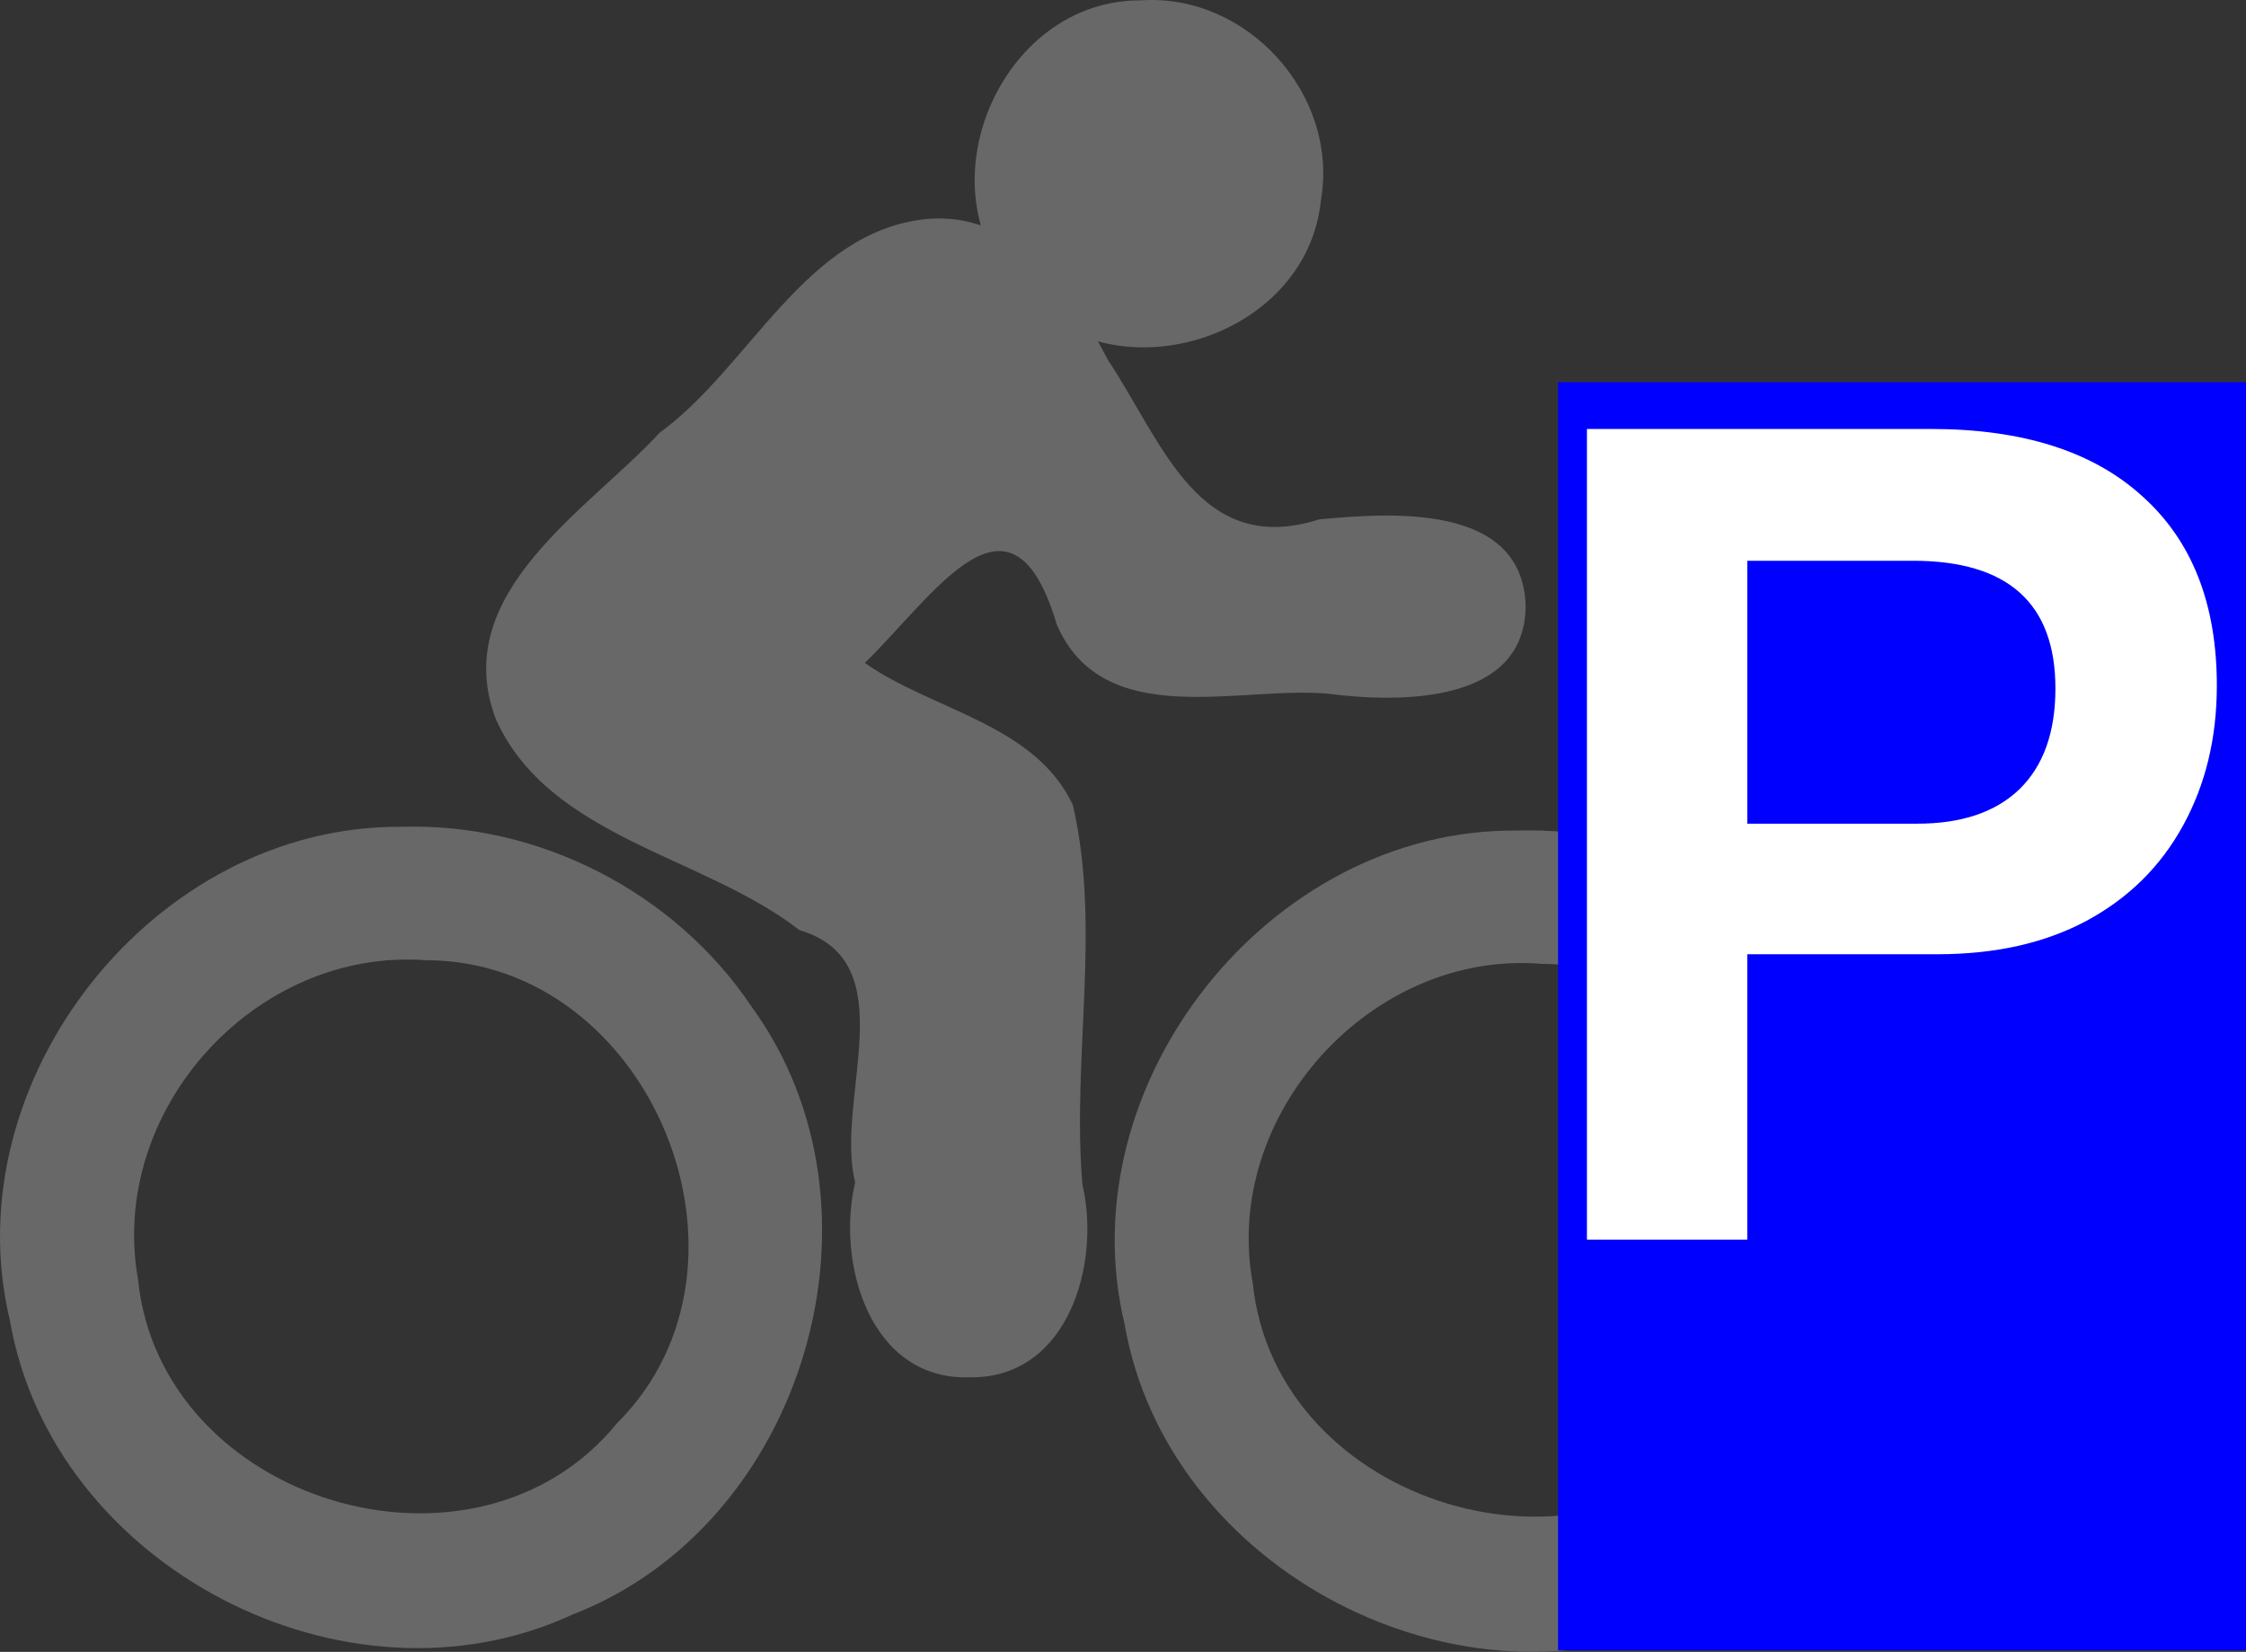
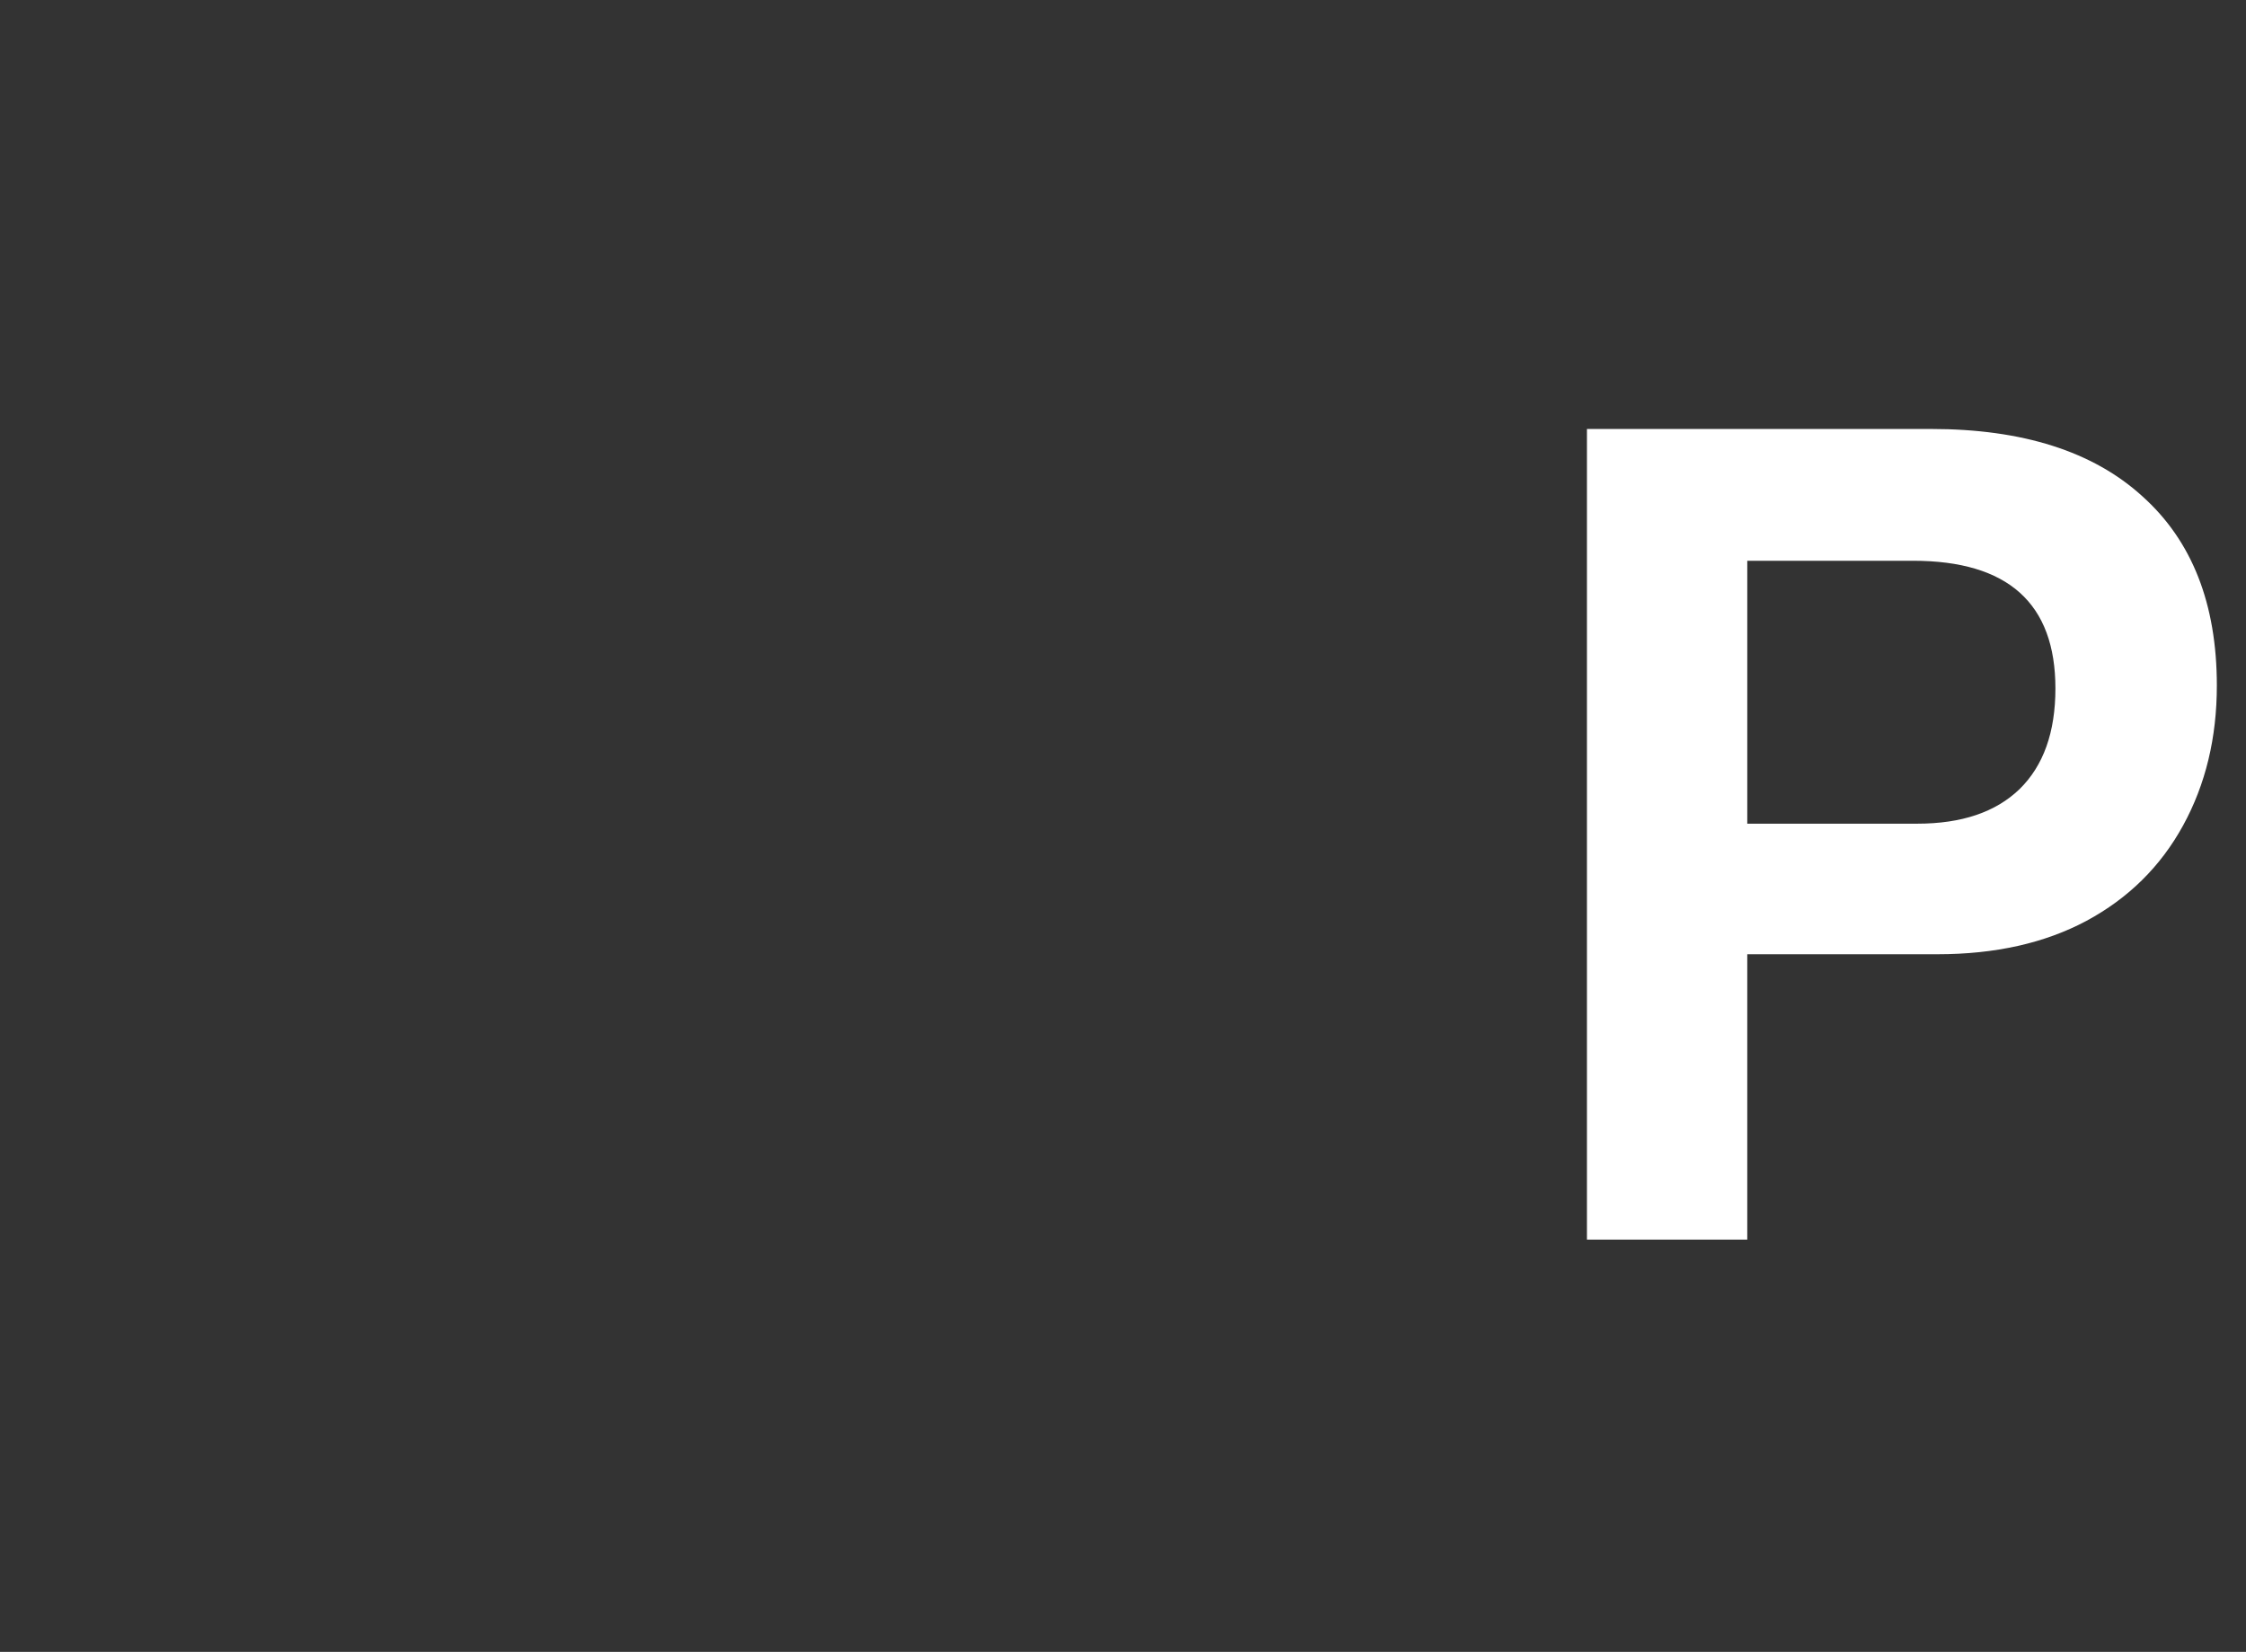
<svg xmlns="http://www.w3.org/2000/svg" xmlns:ns1="http://sodipodi.sourceforge.net/DTD/sodipodi-0.dtd" xmlns:ns2="http://www.inkscape.org/namespaces/inkscape" version="1.1" id="Layer_1" x="0px" y="0px" width="142.186" height="104.584" viewBox="0 0 142.186 104.584" xml:space="preserve" ns1:docname="parking_velos.svg" ns2:version="0.92.5 (2060ec1f9f, 2020-04-08)">
  <rect x="0" y="0" width="142.186" height="104.584" fill="#333333" stroke="none" />
  <defs id="defs19">
    <ns2:path-effect effect="simplify" id="path-effect865" is_visible="true" steps="1" threshold="0.031" smooth_angles="360" helper_size="0" simplify_individual_paths="false" simplify_just_coalesce="false" simplifyindividualpaths="false" simplifyJustCoalesce="false" />
  </defs>
  <ns1:namedview pagecolor="#ffffff" bordercolor="#666666" borderopacity="1" objecttolerance="10" gridtolerance="10" guidetolerance="10" ns2:pageopacity="0" ns2:pageshadow="2" ns2:window-width="1878" ns2:window-height="1031" id="namedview17" showgrid="false" fit-margin-top="0" fit-margin-left="0" fit-margin-right="0" fit-margin-bottom="0" ns2:zoom="5.6568543" ns2:cx="53.28101" ns2:cy="40.907667" ns2:window-x="42" ns2:window-y="25" ns2:window-maximized="1" ns2:current-layer="Layer_1" />
  <g id="g889">
-     <path ns2:connector-curvature="0" id="path6" d="M 25.415,52.348 C 9.765,52.21 -3.017,68.425 0.626,83.596 3.316,99.19 21.9,108.851 36.22,102.231 50.943,96.557 56.881,76.507 47.587,63.747 42.744,56.501 34.126,52.065 25.415,52.348 Z m 1.561,8.447 c 14.215,0.014 22.17,19.279 12.084,29.314 C 30.068,101.141 10.151,95.126 8.735,80.979 6.843,70.307 16.156,59.982 26.975,60.796 Z" style="opacity:1;vector-effect:none;fill:#686868;fill-opacity:1;stroke:none;stroke-width:4.361;stroke-linecap:butt;stroke-linejoin:miter;stroke-miterlimit:4;stroke-dasharray:none;stroke-dashoffset:0;stroke-opacity:1" />
-     <path ns2:connector-curvature="0" id="path8" d="M 96.007,52.587 C 80.35,52.44 67.544,68.653 71.194,83.835 73.888,99.427 92.48,109.09 106.798,102.467 121.513,96.783 127.445,76.739 118.153,63.981 113.317,56.744 104.709,52.301 96.007,52.587 Z m 1.557,8.436 c 14.2,0.038 22.157,19.276 12.066,29.318 -8.981,10.991 -28.868,5.002 -30.322,-9.1 -1.962,-10.626 7.487,-21.091 18.256,-20.219 z" style="opacity:1;vector-effect:none;fill:#686868;fill-opacity:1;stroke:none;stroke-width:4.361;stroke-linecap:butt;stroke-linejoin:miter;stroke-miterlimit:4;stroke-dasharray:none;stroke-dashoffset:0;stroke-opacity:1" />
-     <path ns2:connector-curvature="0" id="path10" d="M 72.208,0.024 C 63.248,-0.016 58.177,12.131 64.567,18.442 70.239,25.327 82.746,21.551 83.624,12.663 84.769,5.998 78.963,-0.444 72.208,0.024 Z" style="opacity:1;vector-effect:none;fill:#686868;fill-opacity:1;stroke:none;stroke-width:4.361;stroke-linecap:butt;stroke-linejoin:miter;stroke-miterlimit:4;stroke-dasharray:none;stroke-dashoffset:0;stroke-opacity:1" />
-     <path ns2:connector-curvature="0" id="path12" d="m 58.6,13.872 c -7.651,0.818 -11.135,9.392 -16.842,13.524 -4.47,4.869 -13.404,10.16 -10.361,18.15 3.387,7.518 13.18,8.632 19.2,13.336 6.801,2.014 2.214,10.731 3.541,15.967 -1.209,5.124 0.924,12.582 7.289,12.352 6.193,0.065 8.274,-7.177 7.096,-12.211 -0.678,-7.939 1.203,-16.246 -0.604,-24.021 -2.4,-5.137 -8.933,-6.001 -13.172,-9 4.445,-4.317 9.28,-12.143 12.16,-2.408 2.962,6.787 11.596,3.838 17.19,4.361 4.364,0.567 12.512,0.718 12.484,-5.621 C 96.341,31.802 87.941,32.48 83.522,32.88 75.879,35.325 73.591,27.978 70.13,22.776 67.839,18.318 64.27,13.328 58.6,13.872 Z" style="opacity:1;vector-effect:none;fill:#686868;fill-opacity:1;stroke:none;stroke-width:4.361;stroke-linecap:butt;stroke-linejoin:miter;stroke-miterlimit:4;stroke-dasharray:none;stroke-dashoffset:0;stroke-opacity:1" />
    <g id="g879">
-       <rect style="opacity:1;vector-effect:none;fill:#0000ff;fill-opacity:1;stroke:none;stroke-width:6.283;stroke-linecap:butt;stroke-linejoin:round;stroke-miterlimit:4;stroke-dasharray:none;stroke-dashoffset:0;stroke-opacity:1;paint-order:markers fill stroke" id="rect867" width="43.552" height="80.288" x="98.634" y="24.196" />
-     </g>
+       </g>
    <g id="flowRoot871" style="font-style:normal;font-variant:normal;font-weight:normal;font-stretch:normal;font-size:21.333px;line-height:1.25;font-family:Purisa;-inkscape-font-specification:Purisa;text-align:center;letter-spacing:0px;word-spacing:0px;text-anchor:middle;fill:#ffffff;fill-opacity:1;stroke:none" transform="matrix(3.303,0,0,3.497,37.967,-21.463)" aria-label="P">
      <path id="path875" style="font-style:normal;font-variant:normal;font-weight:bold;font-stretch:normal;font-family:'Liberation Sans';-inkscape-font-specification:'Liberation Sans Bold';fill:#ffffff" d="m 30.994,18.55 q 0,1.417 -0.646,2.531 -0.646,1.115 -1.854,1.729 -1.198,0.604 -2.854,0.604 H 21.994 V 28.581 H 18.921 V 13.904 h 6.594 q 2.635,0 4.052,1.219 1.427,1.208 1.427,3.427 z m -3.094,0.052 q 0,-2.312 -2.729,-2.312 h -3.177 v 4.76 h 3.26 q 1.271,0 1.958,-0.625 0.688,-0.635 0.688,-1.823 z" />
    </g>
  </g>
</svg>